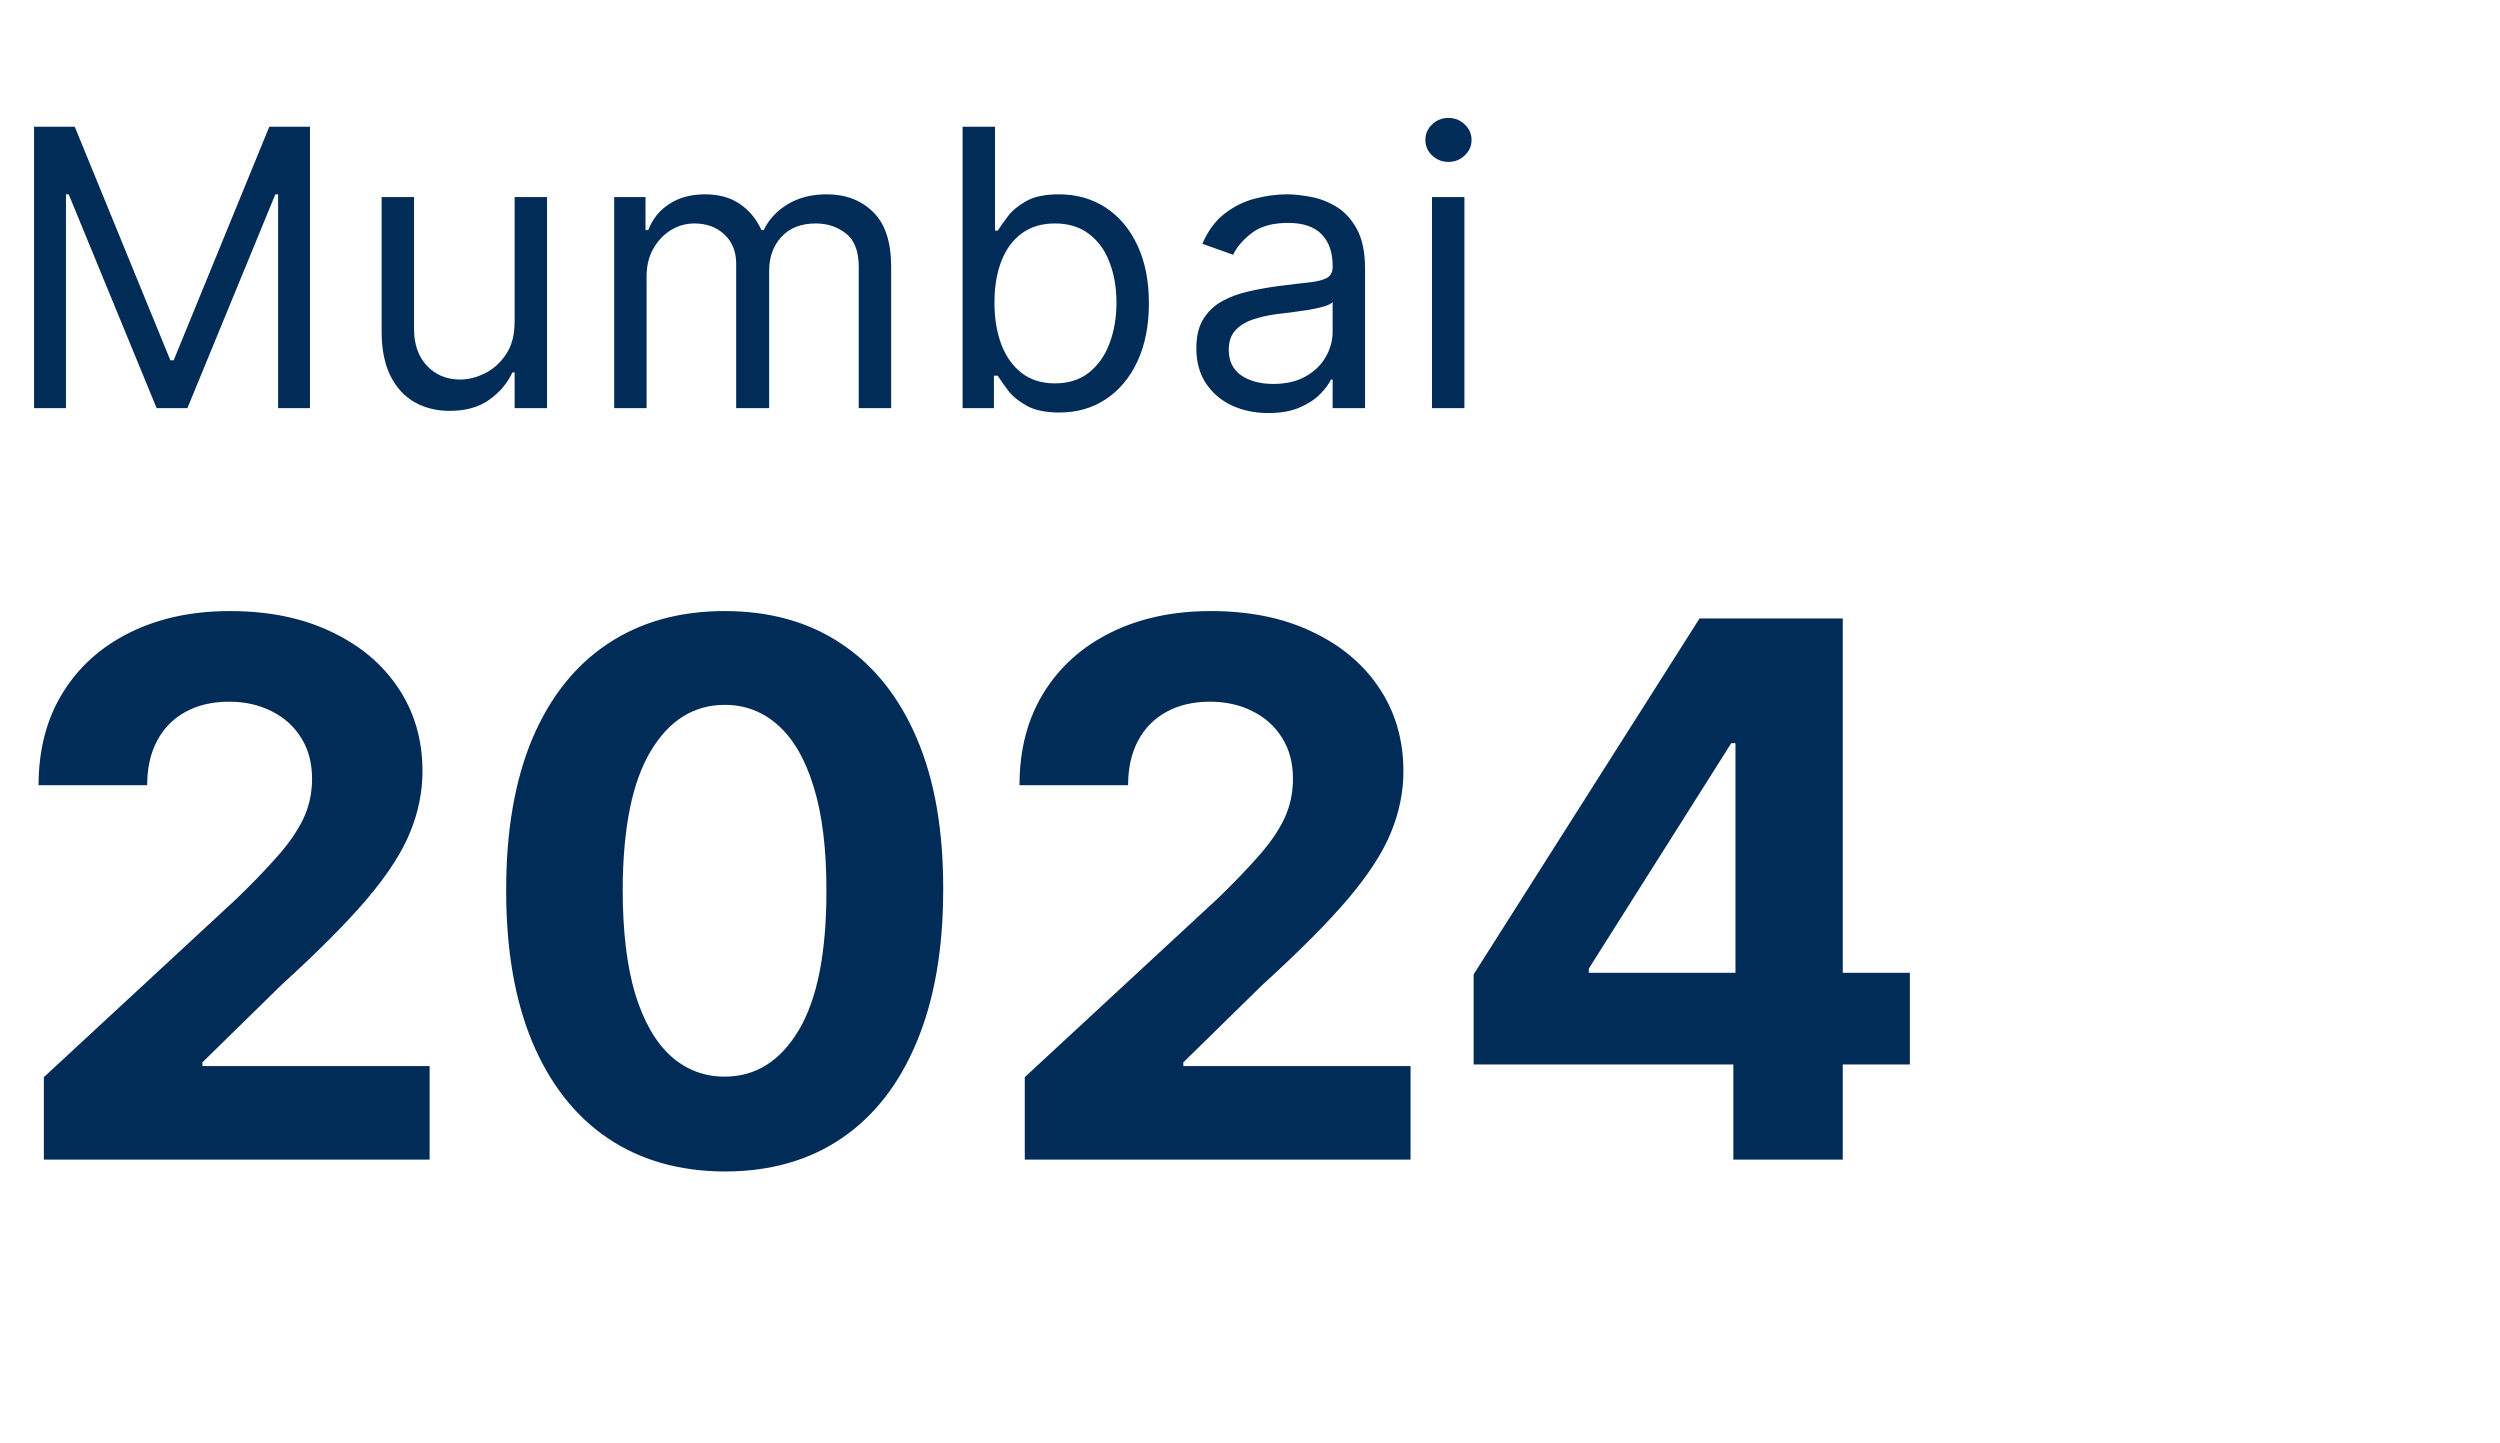
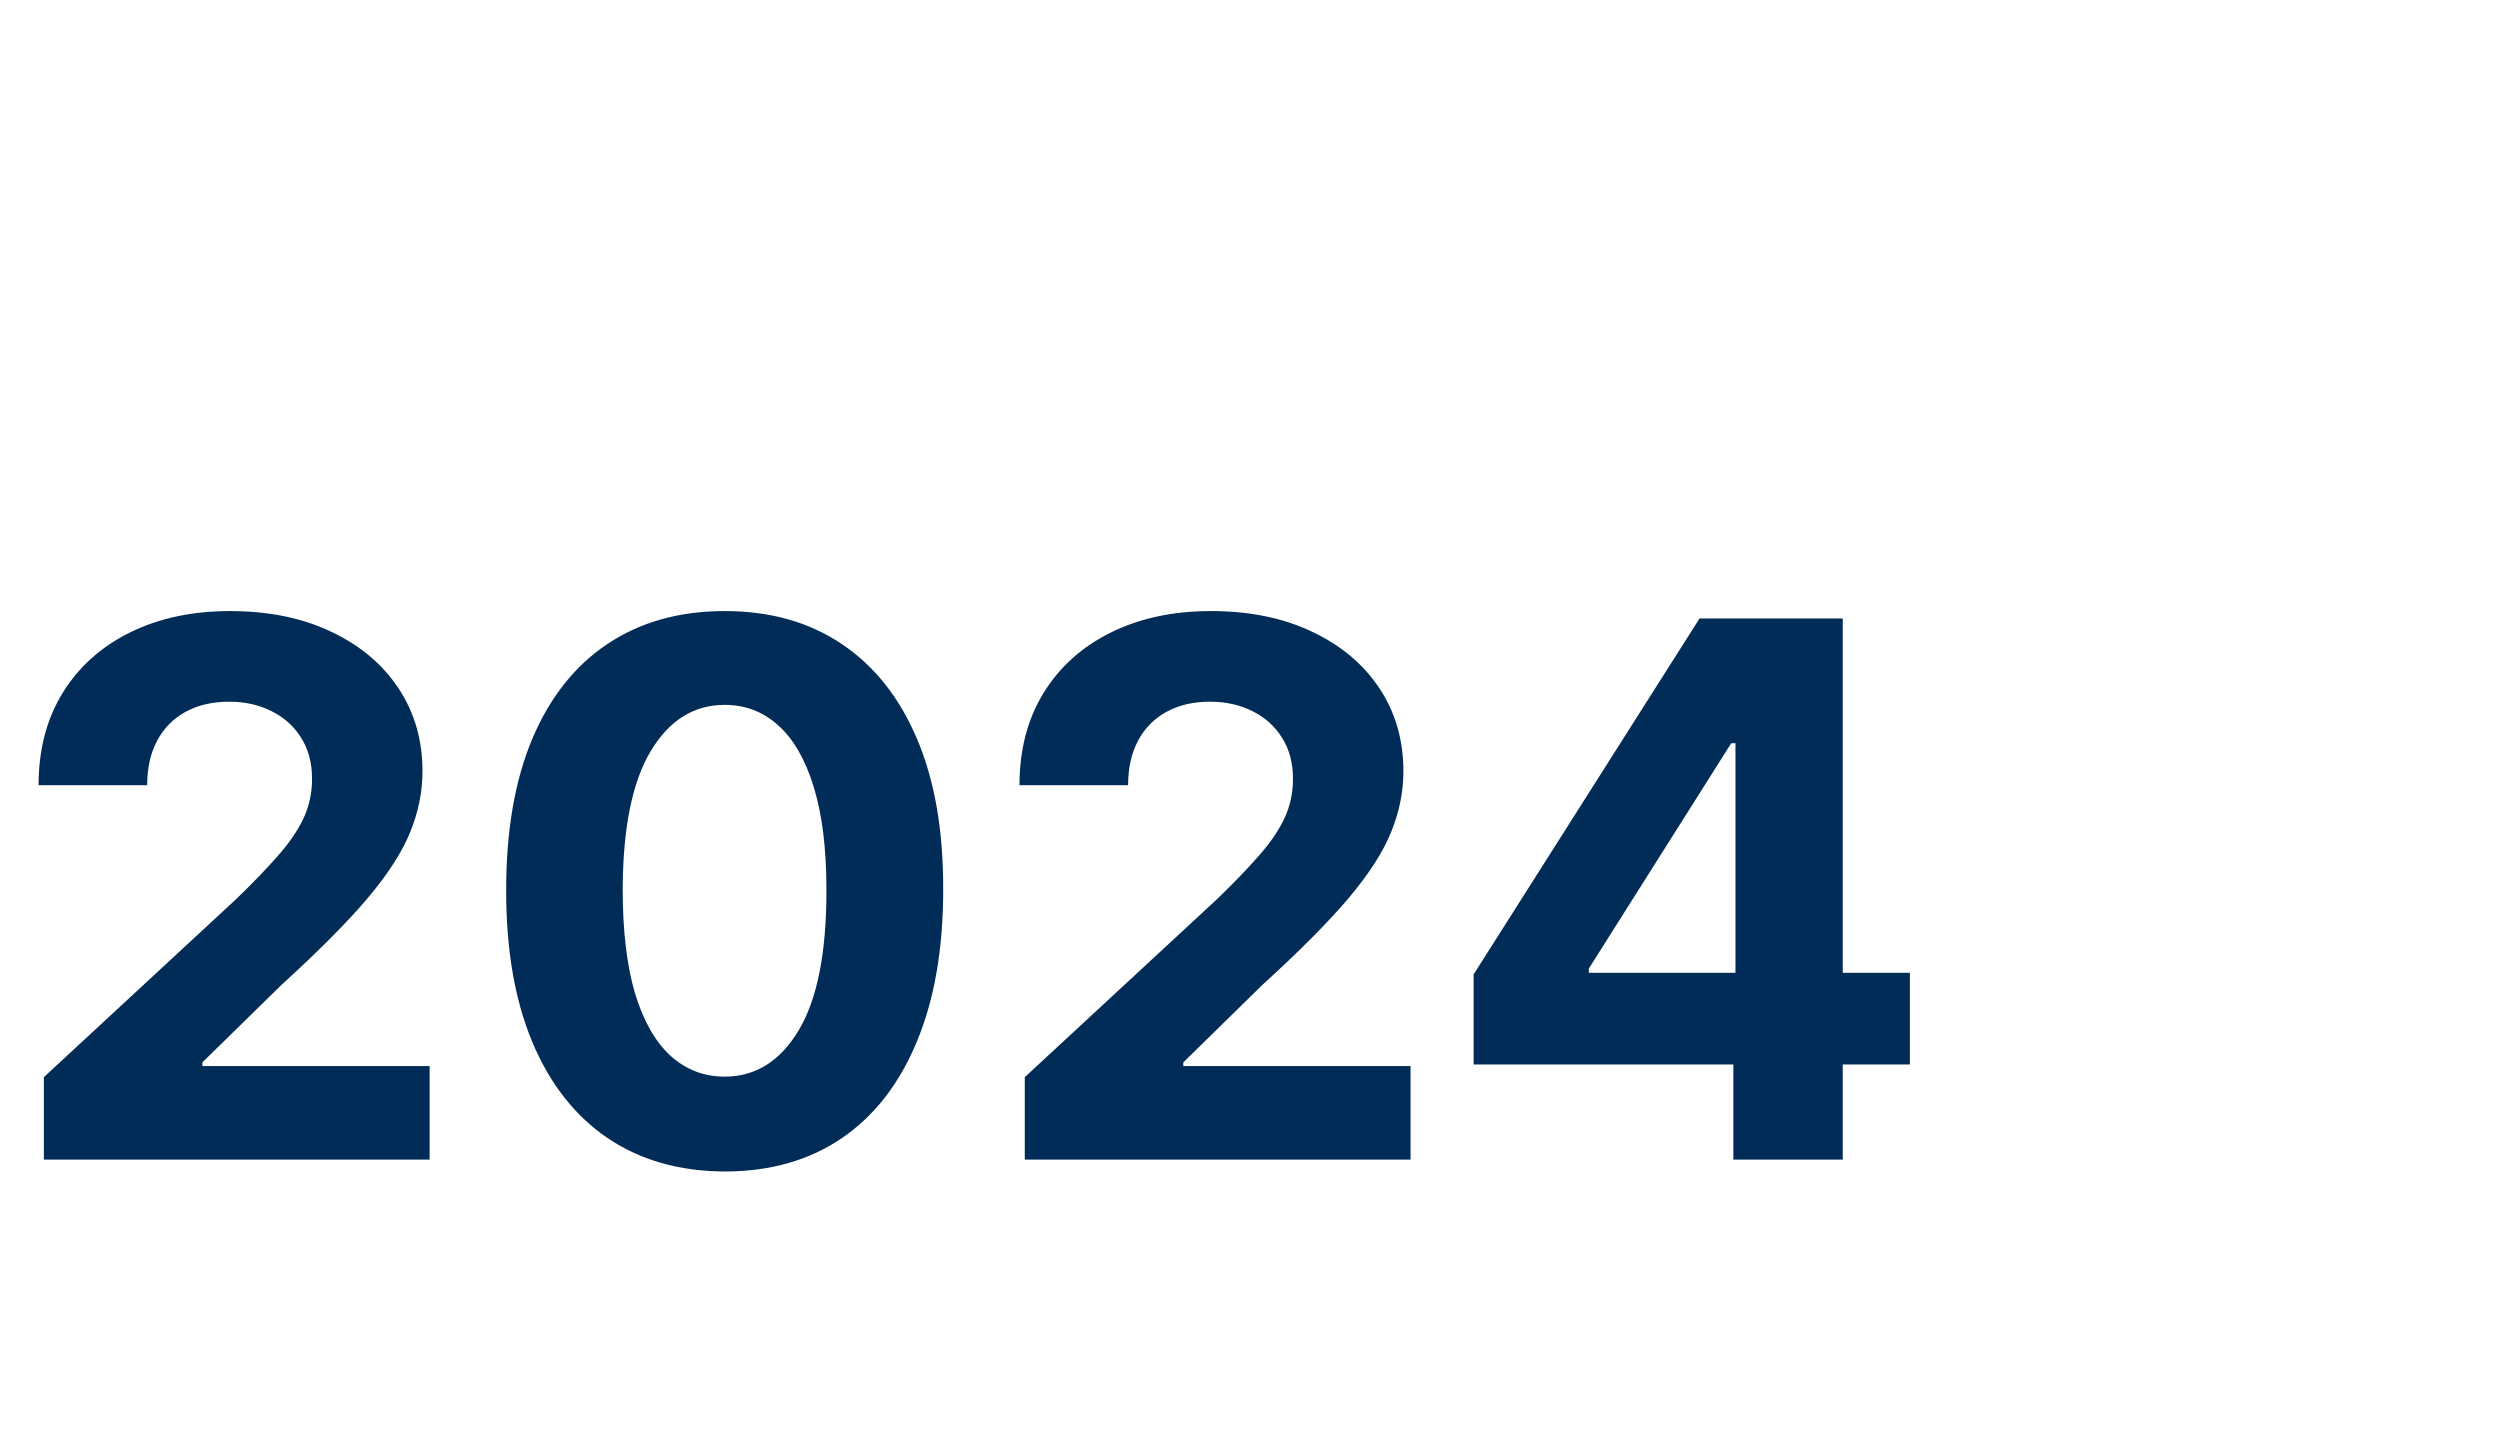
<svg xmlns="http://www.w3.org/2000/svg" width="168" height="97" viewBox="0 0 168 97" fill="none">
-   <path d="M2.29 8.516H5.023L11.449 24.212H11.671L18.097 8.516H20.829V27.425H18.688V13.059H18.503L12.594 27.425H10.526L4.616 13.059H4.432V27.425H2.29V8.516ZM34.583 21.627V13.243H36.762V27.425H34.583V25.024H34.435C34.103 25.745 33.586 26.357 32.884 26.862C32.182 27.36 31.296 27.61 30.225 27.61C29.338 27.61 28.55 27.416 27.861 27.028C27.172 26.634 26.63 26.043 26.236 25.255C25.842 24.461 25.645 23.461 25.645 22.255V13.243H27.824V22.107C27.824 23.141 28.113 23.966 28.692 24.581C29.277 25.197 30.022 25.505 30.926 25.505C31.468 25.505 32.019 25.366 32.579 25.089C33.145 24.812 33.619 24.387 34.001 23.815C34.389 23.242 34.583 22.513 34.583 21.627ZM41.273 27.425V13.243H43.378V15.459H43.562C43.858 14.702 44.335 14.114 44.993 13.696C45.652 13.271 46.443 13.059 47.366 13.059C48.302 13.059 49.081 13.271 49.702 13.696C50.33 14.114 50.819 14.702 51.17 15.459H51.318C51.681 14.727 52.226 14.145 52.952 13.714C53.679 13.277 54.55 13.059 55.565 13.059C56.833 13.059 57.87 13.456 58.677 14.25C59.483 15.037 59.886 16.265 59.886 17.934V27.425H57.707V17.934C57.707 16.887 57.421 16.139 56.849 15.69C56.276 15.241 55.602 15.016 54.827 15.016C53.829 15.016 53.057 15.318 52.509 15.921C51.961 16.518 51.687 17.275 51.687 18.192V27.425H49.471V17.712C49.471 16.906 49.21 16.256 48.687 15.764C48.163 15.265 47.489 15.016 46.665 15.016C46.098 15.016 45.569 15.167 45.077 15.468C44.59 15.77 44.196 16.189 43.895 16.724C43.599 17.253 43.452 17.866 43.452 18.561V27.425H41.273ZM64.686 27.425V8.516H66.865V15.496H67.049C67.209 15.25 67.431 14.936 67.714 14.554C68.003 14.166 68.416 13.822 68.951 13.52C69.493 13.213 70.225 13.059 71.149 13.059C72.343 13.059 73.395 13.357 74.306 13.954C75.217 14.551 75.928 15.398 76.439 16.493C76.95 17.589 77.206 18.881 77.206 20.371C77.206 21.873 76.95 23.175 76.439 24.277C75.928 25.372 75.221 26.222 74.316 26.825C73.411 27.422 72.368 27.721 71.186 27.721C70.275 27.721 69.545 27.57 68.998 27.268C68.45 26.96 68.028 26.613 67.733 26.225C67.437 25.831 67.209 25.505 67.049 25.246H66.791V27.425H64.686ZM66.828 20.334C66.828 21.405 66.985 22.35 67.299 23.169C67.613 23.981 68.071 24.618 68.674 25.08C69.278 25.535 70.016 25.763 70.89 25.763C71.801 25.763 72.561 25.523 73.171 25.043C73.786 24.557 74.248 23.904 74.556 23.086C74.87 22.261 75.027 21.344 75.027 20.334C75.027 19.337 74.873 18.438 74.565 17.638C74.263 16.832 73.805 16.195 73.189 15.727C72.58 15.253 71.814 15.016 70.89 15.016C70.004 15.016 69.259 15.241 68.656 15.69C68.053 16.133 67.597 16.755 67.289 17.555C66.982 18.349 66.828 19.275 66.828 20.334ZM85.232 27.757C84.333 27.757 83.518 27.588 82.785 27.25C82.053 26.905 81.471 26.409 81.04 25.763C80.609 25.111 80.394 24.323 80.394 23.399C80.394 22.587 80.554 21.928 80.874 21.424C81.194 20.913 81.622 20.513 82.157 20.223C82.693 19.934 83.284 19.719 83.93 19.577C84.583 19.429 85.238 19.312 85.897 19.226C86.758 19.115 87.457 19.032 87.993 18.977C88.534 18.915 88.928 18.814 89.174 18.672C89.427 18.531 89.553 18.284 89.553 17.934V17.86C89.553 16.949 89.304 16.241 88.805 15.736C88.313 15.231 87.565 14.979 86.561 14.979C85.521 14.979 84.706 15.207 84.115 15.662C83.524 16.118 83.108 16.604 82.868 17.121L80.8 16.382C81.169 15.521 81.662 14.85 82.277 14.37C82.899 13.883 83.576 13.545 84.309 13.354C85.047 13.157 85.774 13.059 86.488 13.059C86.943 13.059 87.466 13.114 88.057 13.225C88.654 13.329 89.23 13.548 89.784 13.88C90.344 14.213 90.809 14.714 91.178 15.385C91.547 16.056 91.732 16.955 91.732 18.081V27.425H89.553V25.505H89.442C89.294 25.812 89.048 26.142 88.704 26.492C88.359 26.843 87.9 27.142 87.328 27.388C86.755 27.634 86.057 27.757 85.232 27.757ZM85.564 25.8C86.426 25.8 87.152 25.631 87.743 25.292C88.34 24.954 88.79 24.517 89.091 23.981C89.399 23.446 89.553 22.882 89.553 22.291V20.297C89.461 20.408 89.258 20.51 88.944 20.602C88.636 20.688 88.279 20.765 87.873 20.833C87.472 20.894 87.082 20.95 86.7 20.999C86.325 21.042 86.02 21.079 85.786 21.11C85.22 21.184 84.69 21.304 84.198 21.47C83.712 21.63 83.318 21.873 83.016 22.199C82.721 22.519 82.573 22.956 82.573 23.51C82.573 24.267 82.853 24.84 83.413 25.228C83.979 25.609 84.697 25.8 85.564 25.8ZM96.229 27.425V13.243H98.408V27.425H96.229ZM97.337 10.88C96.912 10.88 96.546 10.735 96.238 10.446C95.937 10.156 95.786 9.809 95.786 9.402C95.786 8.996 95.937 8.648 96.238 8.359C96.546 8.07 96.912 7.925 97.337 7.925C97.762 7.925 98.125 8.07 98.427 8.359C98.734 8.648 98.888 8.996 98.888 9.402C98.888 9.809 98.734 10.156 98.427 10.446C98.125 10.735 97.762 10.88 97.337 10.88Z" fill="#012C57" />
  <path d="M2.947 77.925V72.385L15.891 60.4C16.992 59.335 17.916 58.376 18.661 57.524C19.419 56.672 19.993 55.837 20.384 55.02C20.774 54.192 20.97 53.298 20.97 52.339C20.97 51.274 20.727 50.356 20.241 49.587C19.756 48.806 19.093 48.208 18.253 47.794C17.412 47.367 16.459 47.154 15.394 47.154C14.281 47.154 13.311 47.379 12.482 47.829C11.654 48.279 11.014 48.924 10.565 49.764C10.115 50.605 9.89 51.605 9.89 52.765H2.592C2.592 50.386 3.131 48.32 4.208 46.569C5.285 44.817 6.795 43.461 8.736 42.502C10.677 41.544 12.914 41.064 15.447 41.064C18.052 41.064 20.318 41.526 22.248 42.449C24.189 43.361 25.698 44.627 26.776 46.249C27.853 47.871 28.391 49.729 28.391 51.824C28.391 53.197 28.119 54.553 27.575 55.89C27.042 57.228 26.089 58.713 24.716 60.347C23.343 61.969 21.407 63.916 18.91 66.189L13.601 71.391V71.639H28.871V77.925H2.947ZM48.699 78.724C45.645 78.712 43.018 77.961 40.816 76.469C38.626 74.978 36.939 72.817 35.755 69.988C34.584 67.159 34.004 63.756 34.015 59.779C34.015 55.813 34.601 52.434 35.773 49.64C36.957 46.847 38.644 44.722 40.834 43.266C43.035 41.798 45.657 41.064 48.699 41.064C51.742 41.064 54.358 41.798 56.547 43.266C58.749 44.734 60.442 46.864 61.626 49.658C62.809 52.44 63.395 55.813 63.383 59.779C63.383 63.768 62.791 67.177 61.608 70.006C60.436 72.835 58.755 74.995 56.565 76.487C54.375 77.978 51.753 78.724 48.699 78.724ZM48.699 72.35C50.783 72.35 52.446 71.302 53.689 69.207C54.932 67.112 55.547 63.969 55.535 59.779C55.535 57.021 55.251 54.724 54.683 52.889C54.127 51.055 53.334 49.676 52.304 48.752C51.286 47.829 50.084 47.367 48.699 47.367C46.628 47.367 44.971 48.403 43.728 50.475C42.485 52.546 41.858 55.648 41.846 59.779C41.846 62.572 42.124 64.904 42.68 66.775C43.248 68.633 44.047 70.03 45.077 70.965C46.107 71.888 47.315 72.35 48.699 72.35ZM68.865 77.925V72.385L81.809 60.4C82.91 59.335 83.834 58.376 84.579 57.524C85.337 56.672 85.911 55.837 86.302 55.02C86.692 54.192 86.887 53.298 86.887 52.339C86.887 51.274 86.645 50.356 86.159 49.587C85.674 48.806 85.011 48.208 84.171 47.794C83.33 47.367 82.377 47.154 81.312 47.154C80.2 47.154 79.229 47.379 78.4 47.829C77.572 48.279 76.932 48.924 76.483 49.764C76.033 50.605 75.808 51.605 75.808 52.765H68.51C68.51 50.386 69.049 48.32 70.126 46.569C71.203 44.817 72.713 43.461 74.654 42.502C76.595 41.544 78.832 41.064 81.365 41.064C83.97 41.064 86.236 41.526 88.166 42.449C90.107 43.361 91.616 44.627 92.694 46.249C93.771 47.871 94.309 49.729 94.309 51.824C94.309 53.197 94.037 54.553 93.493 55.89C92.96 57.228 92.007 58.713 90.634 60.347C89.261 61.969 87.325 63.916 84.828 66.189L79.519 71.391V71.639H94.789V77.925H68.865ZM99.028 71.533V65.478L114.209 41.561H119.429V49.942H116.34L106.769 65.088V65.372H128.343V71.533H99.028ZM116.482 77.925V69.686L116.624 67.005V41.561H123.833V77.925H116.482Z" fill="#012C57" />
</svg>